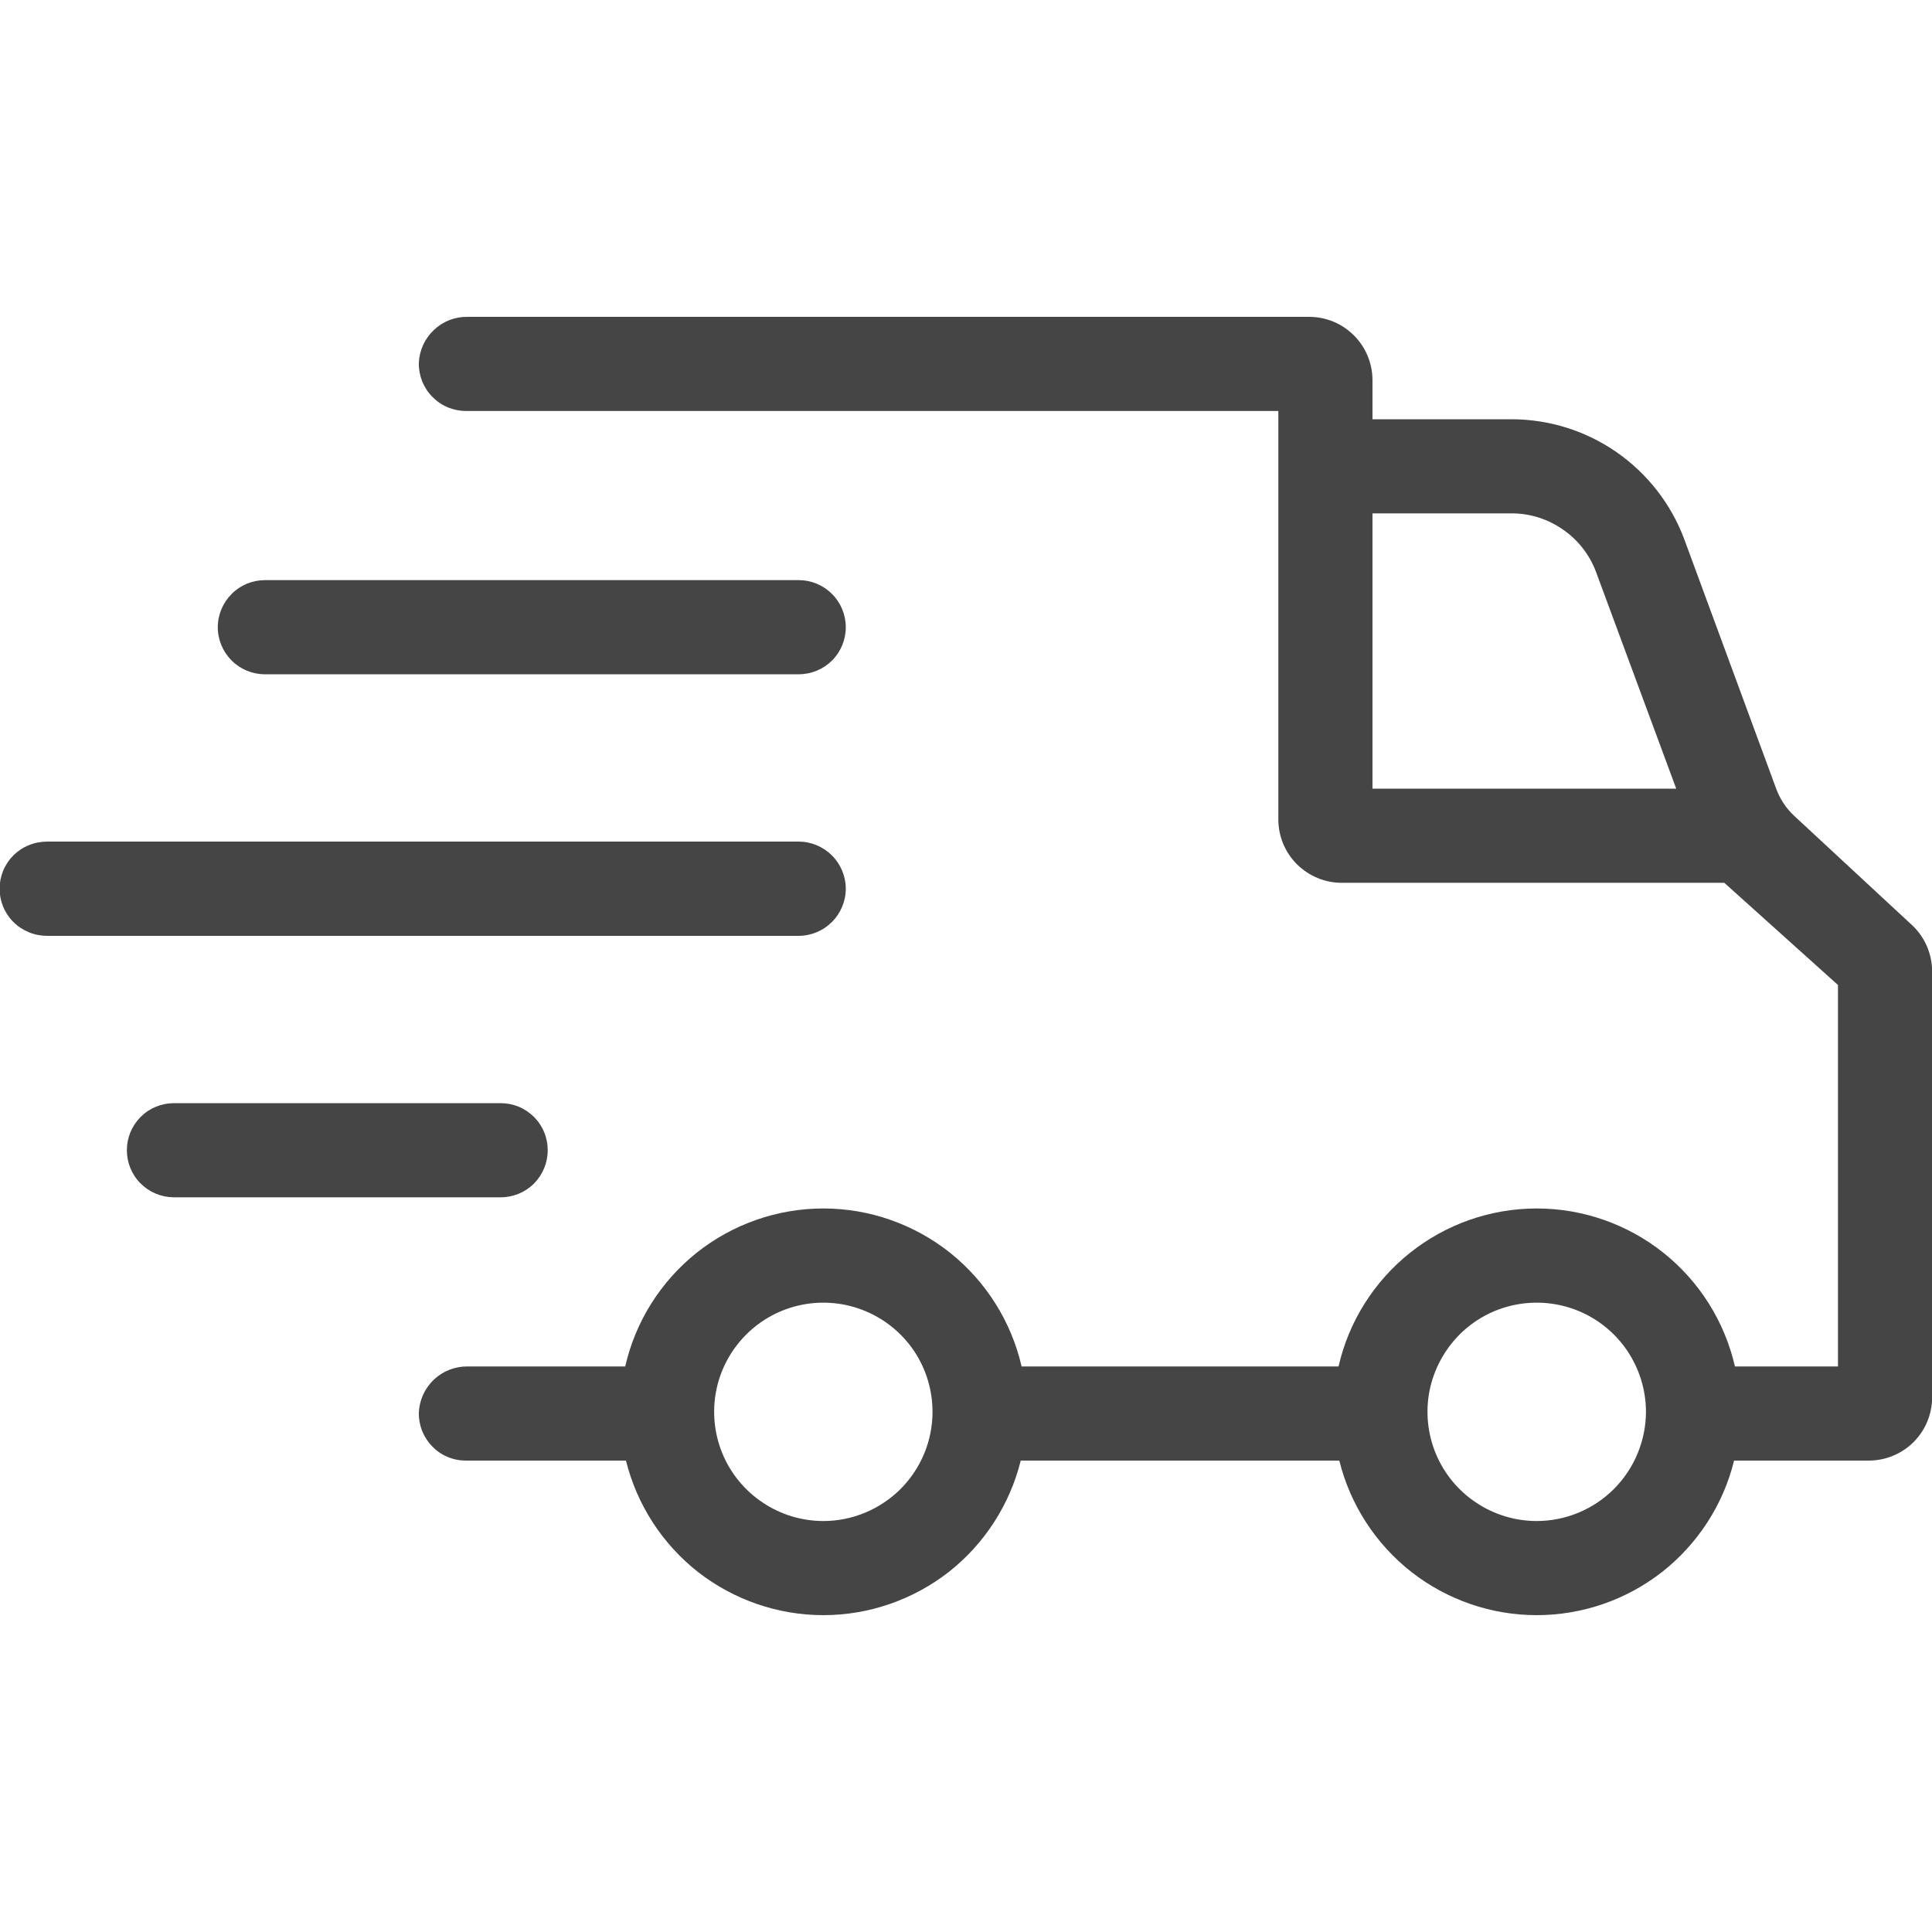
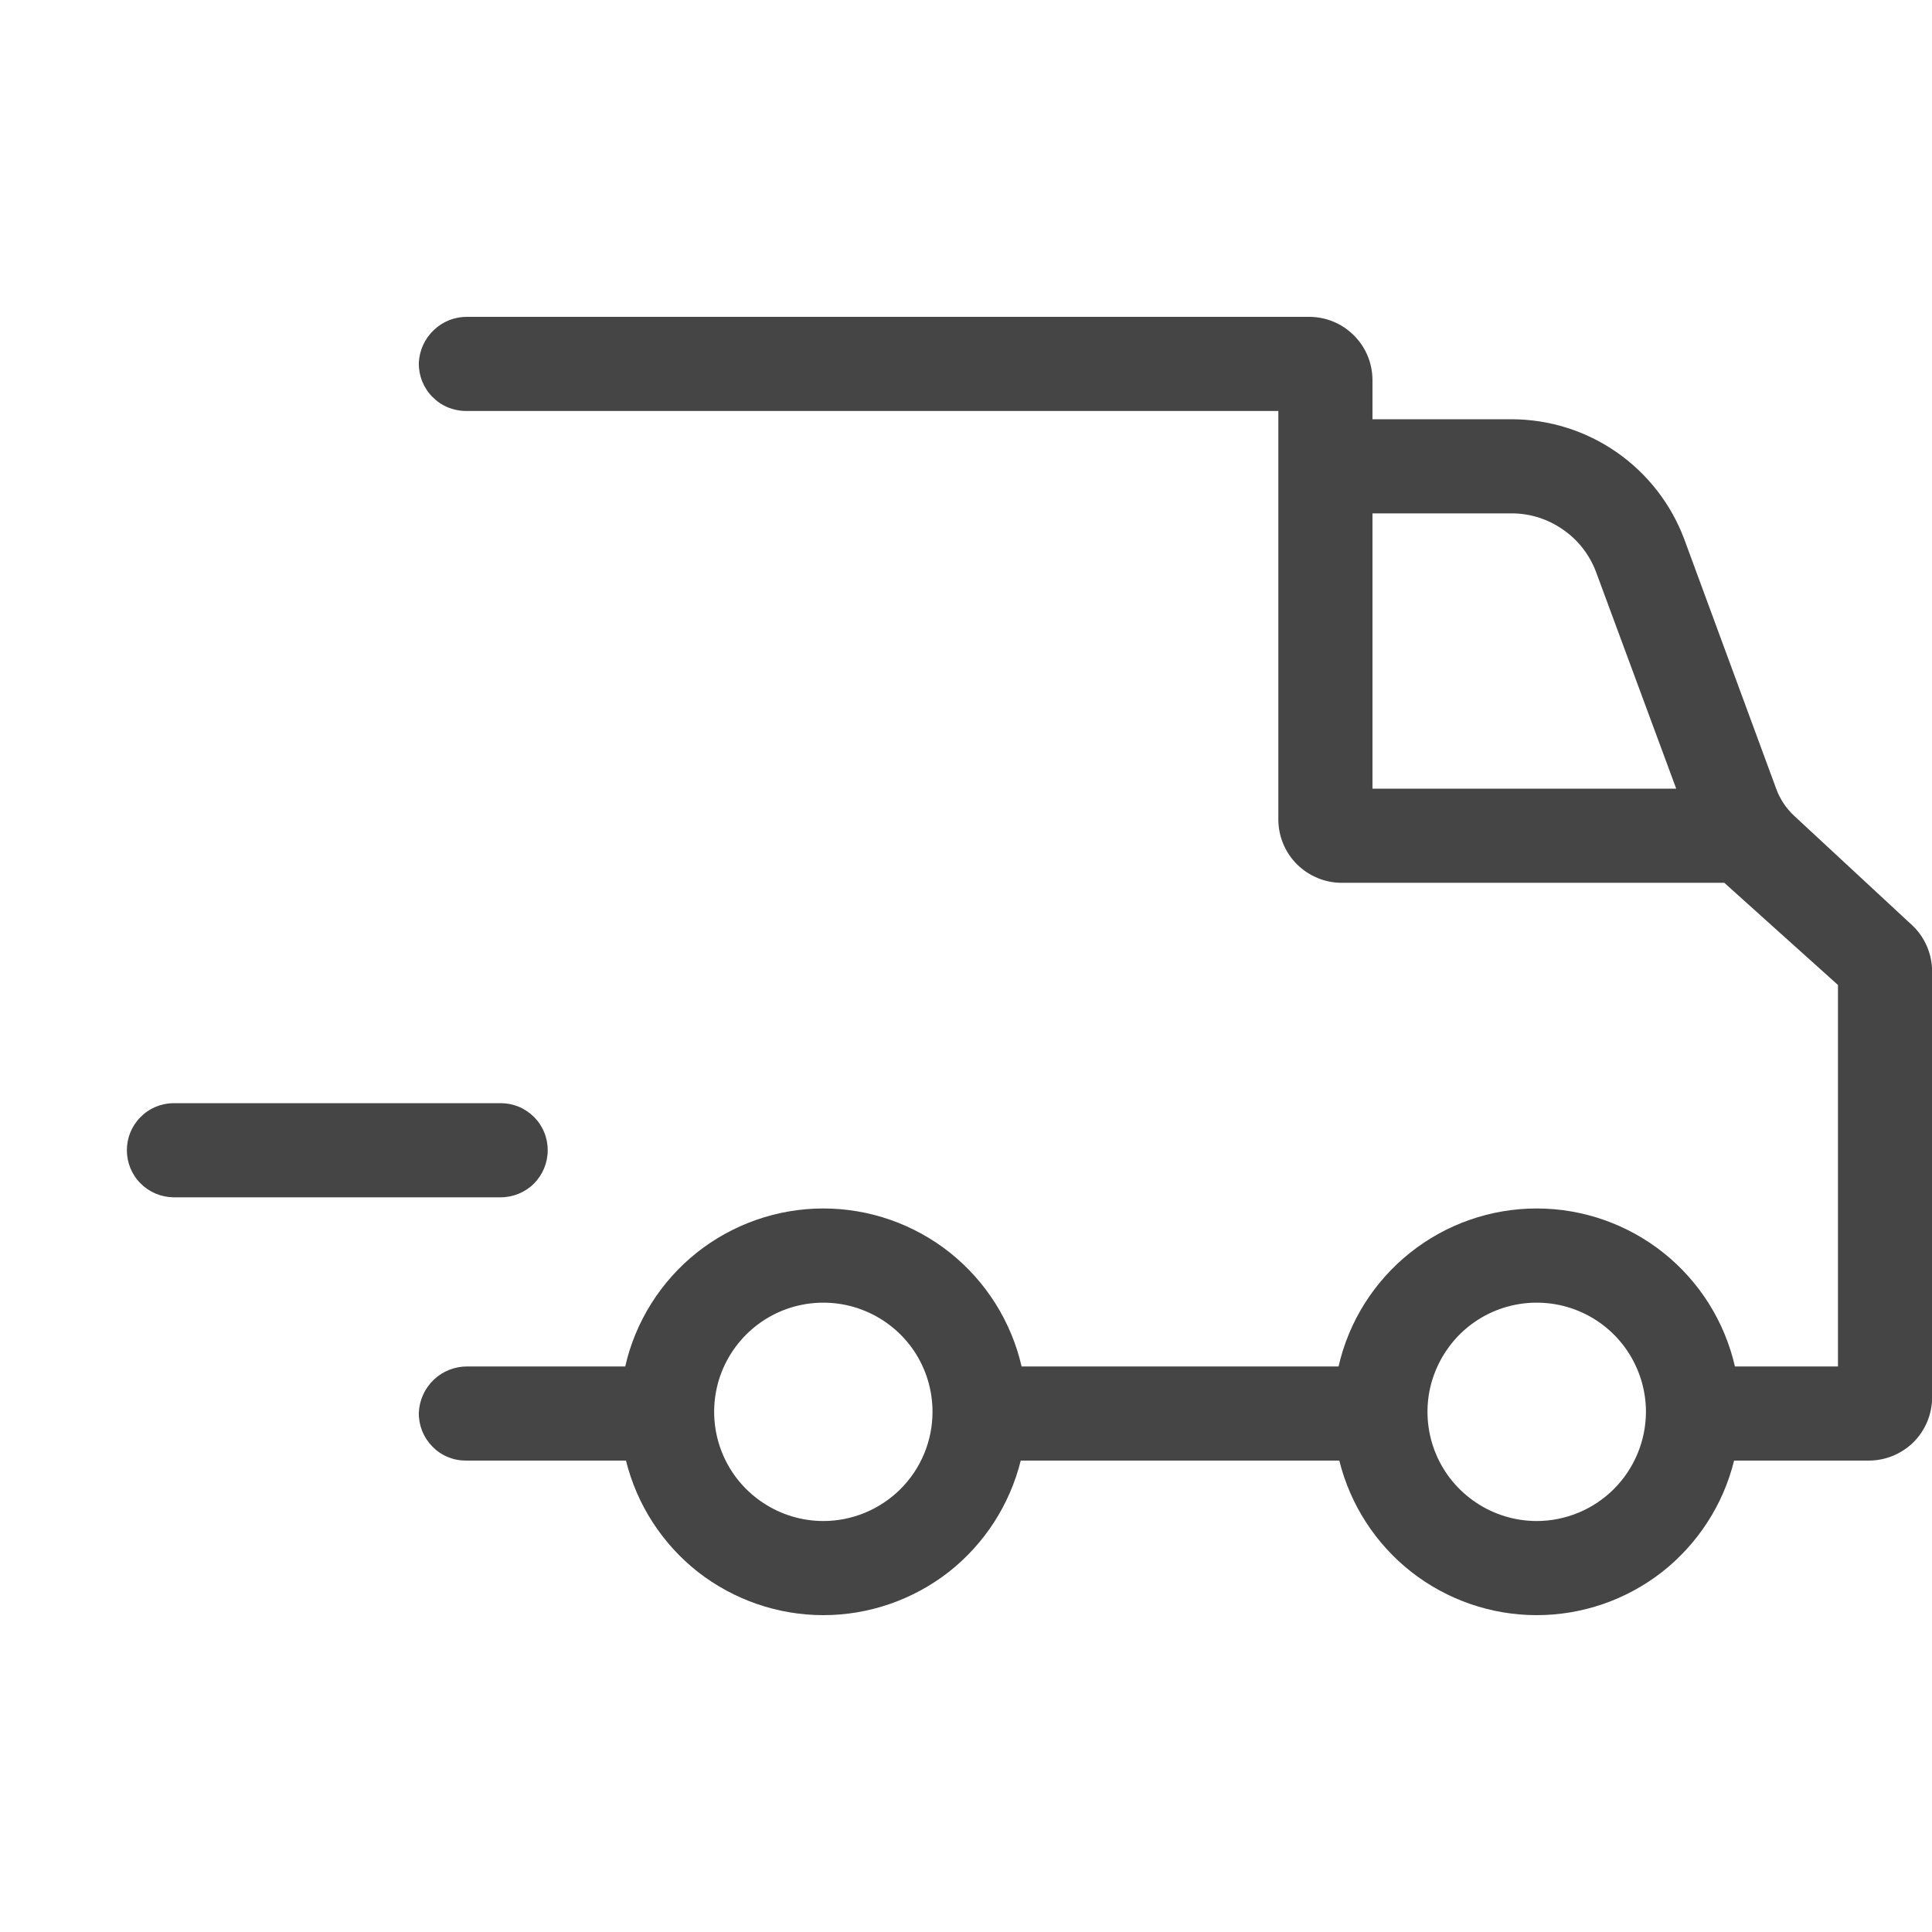
<svg xmlns="http://www.w3.org/2000/svg" width="18" height="18" viewBox="0 0 18 18" fill="none">
  <g clip-path="url(#clip0_223_4031)">
    <path d="M17.805 8.611L16.715 7.6C16.641 7.531 16.584 7.445 16.549 7.35L15.692 5.024C15.57 4.697 15.35 4.414 15.063 4.214C14.776 4.014 14.435 3.907 14.085 3.906H12.787V3.542C12.787 3.385 12.725 3.235 12.614 3.125C12.504 3.014 12.354 2.952 12.197 2.952H4.356C4.239 2.95 4.126 2.994 4.042 3.075C3.957 3.155 3.907 3.265 3.902 3.382C3.901 3.44 3.912 3.498 3.933 3.552C3.955 3.606 3.987 3.656 4.028 3.697C4.069 3.739 4.117 3.772 4.171 3.795C4.225 3.817 4.283 3.829 4.341 3.829H11.91V7.634C11.91 7.791 11.972 7.941 12.083 8.052C12.194 8.162 12.344 8.225 12.5 8.225H16.065L17.124 9.177V12.731H16.164C16.068 12.313 15.834 11.94 15.498 11.672C15.163 11.405 14.746 11.259 14.317 11.259C13.888 11.259 13.472 11.405 13.137 11.672C12.801 11.94 12.566 12.313 12.471 12.731H9.518C9.422 12.313 9.187 11.94 8.852 11.672C8.516 11.405 8.1 11.259 7.671 11.259C7.242 11.259 6.826 11.405 6.49 11.672C6.155 11.94 5.92 12.313 5.825 12.731H4.355C4.239 12.73 4.126 12.774 4.042 12.854C3.957 12.935 3.907 13.045 3.902 13.162C3.901 13.22 3.912 13.278 3.933 13.332C3.955 13.386 3.987 13.435 4.028 13.477C4.069 13.519 4.117 13.552 4.171 13.574C4.225 13.597 4.283 13.608 4.341 13.608H5.832C5.934 14.019 6.17 14.384 6.503 14.646C6.837 14.906 7.248 15.048 7.671 15.048C8.094 15.048 8.505 14.906 8.839 14.646C9.172 14.384 9.408 14.019 9.51 13.608H12.478C12.58 14.019 12.816 14.384 13.15 14.646C13.483 14.906 13.894 15.048 14.317 15.048C14.741 15.048 15.152 14.906 15.485 14.646C15.818 14.384 16.055 14.019 16.156 13.608H17.41C17.567 13.608 17.717 13.546 17.828 13.436C17.939 13.325 18.001 13.175 18.001 13.018V9.05C18.001 8.967 17.983 8.885 17.95 8.81C17.916 8.734 17.867 8.666 17.805 8.611ZM12.787 7.348V4.783H14.085C14.256 4.783 14.422 4.836 14.562 4.934C14.703 5.031 14.81 5.169 14.87 5.329L15.617 7.348H12.787ZM7.671 14.171C7.47 14.171 7.273 14.111 7.106 13.999C6.939 13.888 6.808 13.729 6.731 13.543C6.654 13.357 6.634 13.152 6.673 12.955C6.712 12.758 6.809 12.577 6.952 12.434C7.094 12.292 7.275 12.195 7.473 12.156C7.67 12.117 7.874 12.137 8.06 12.214C8.246 12.291 8.405 12.421 8.517 12.588C8.629 12.756 8.688 12.953 8.688 13.154C8.688 13.423 8.581 13.682 8.39 13.873C8.199 14.063 7.941 14.171 7.671 14.171ZM14.317 14.171C14.116 14.171 13.919 14.111 13.752 13.999C13.585 13.888 13.454 13.729 13.377 13.543C13.3 13.357 13.28 13.152 13.319 12.955C13.359 12.758 13.456 12.577 13.598 12.434C13.74 12.292 13.921 12.195 14.119 12.156C14.316 12.117 14.521 12.137 14.707 12.214C14.893 12.291 15.051 12.421 15.163 12.588C15.275 12.756 15.335 12.953 15.335 13.154C15.334 13.423 15.227 13.682 15.036 13.873C14.846 14.063 14.587 14.171 14.317 14.171Z" fill="#454545" />
-     <path d="M2.468 6.282H7.442C7.558 6.282 7.669 6.236 7.752 6.154C7.834 6.072 7.88 5.96 7.88 5.844C7.88 5.728 7.834 5.616 7.752 5.534C7.669 5.451 7.558 5.405 7.442 5.405H2.468C2.352 5.405 2.24 5.451 2.158 5.534C2.076 5.616 2.029 5.728 2.029 5.844C2.029 5.96 2.076 6.072 2.158 6.154C2.24 6.236 2.352 6.282 2.468 6.282Z" fill="#454545" />
-     <path d="M7.88 8.28C7.88 8.164 7.833 8.052 7.751 7.97C7.669 7.888 7.557 7.841 7.441 7.841H0.439C0.381 7.841 0.323 7.852 0.27 7.874C0.216 7.895 0.167 7.928 0.126 7.968C0.085 8.009 0.052 8.058 0.03 8.111C0.008 8.165 -0.004 8.222 -0.004 8.28C-0.004 8.338 0.008 8.395 0.03 8.449C0.052 8.502 0.085 8.551 0.126 8.591C0.167 8.632 0.216 8.664 0.27 8.686C0.323 8.708 0.381 8.719 0.439 8.719H7.441C7.557 8.719 7.669 8.672 7.751 8.59C7.833 8.508 7.88 8.396 7.88 8.28Z" fill="#454545" />
    <path d="M5.103 10.716C5.103 10.659 5.092 10.602 5.07 10.549C5.048 10.495 5.016 10.447 4.975 10.406C4.934 10.366 4.886 10.333 4.833 10.311C4.779 10.289 4.722 10.278 4.665 10.278H1.616C1.501 10.279 1.39 10.325 1.309 10.408C1.227 10.49 1.182 10.601 1.182 10.716C1.182 10.832 1.227 10.943 1.309 11.025C1.39 11.107 1.501 11.154 1.616 11.155H4.665C4.781 11.155 4.893 11.109 4.975 11.027C5.057 10.944 5.103 10.833 5.103 10.716Z" fill="#454545" />
  </g>
  <defs>
    <clipPath id="clip0_223_4031">
      <rect width="18" height="18" fill="white" />
    </clipPath>
  </defs>
</svg>